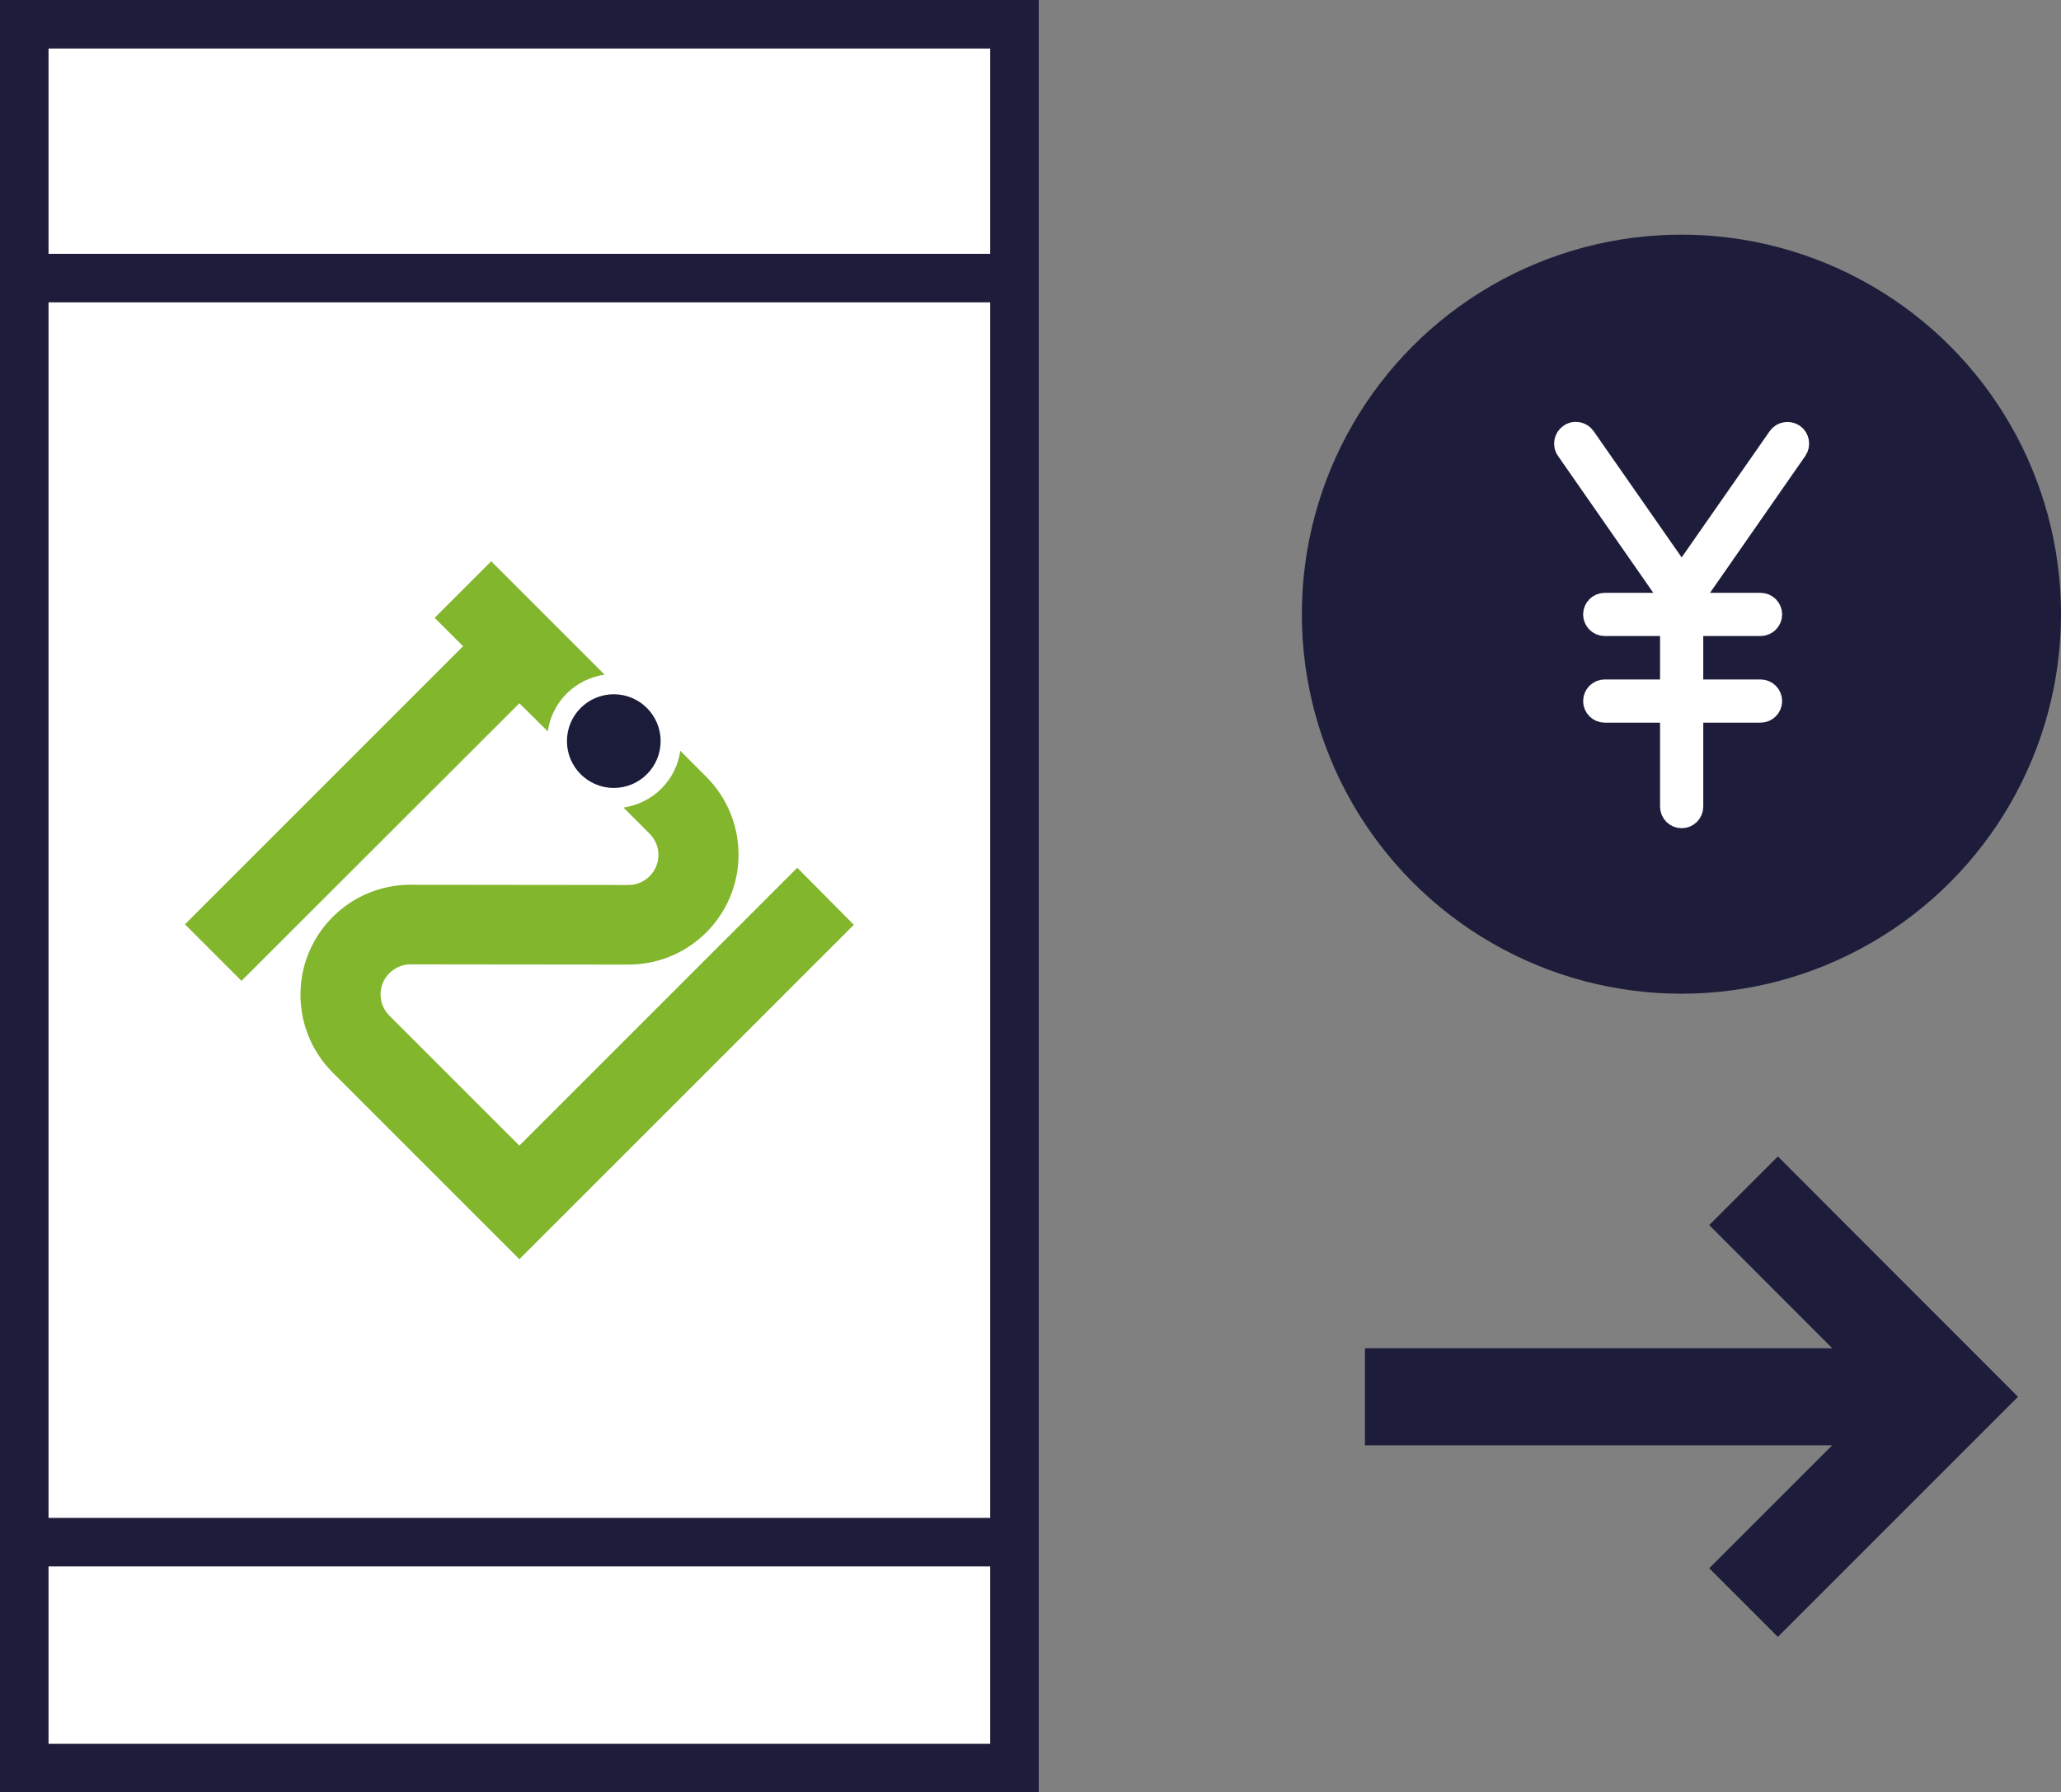
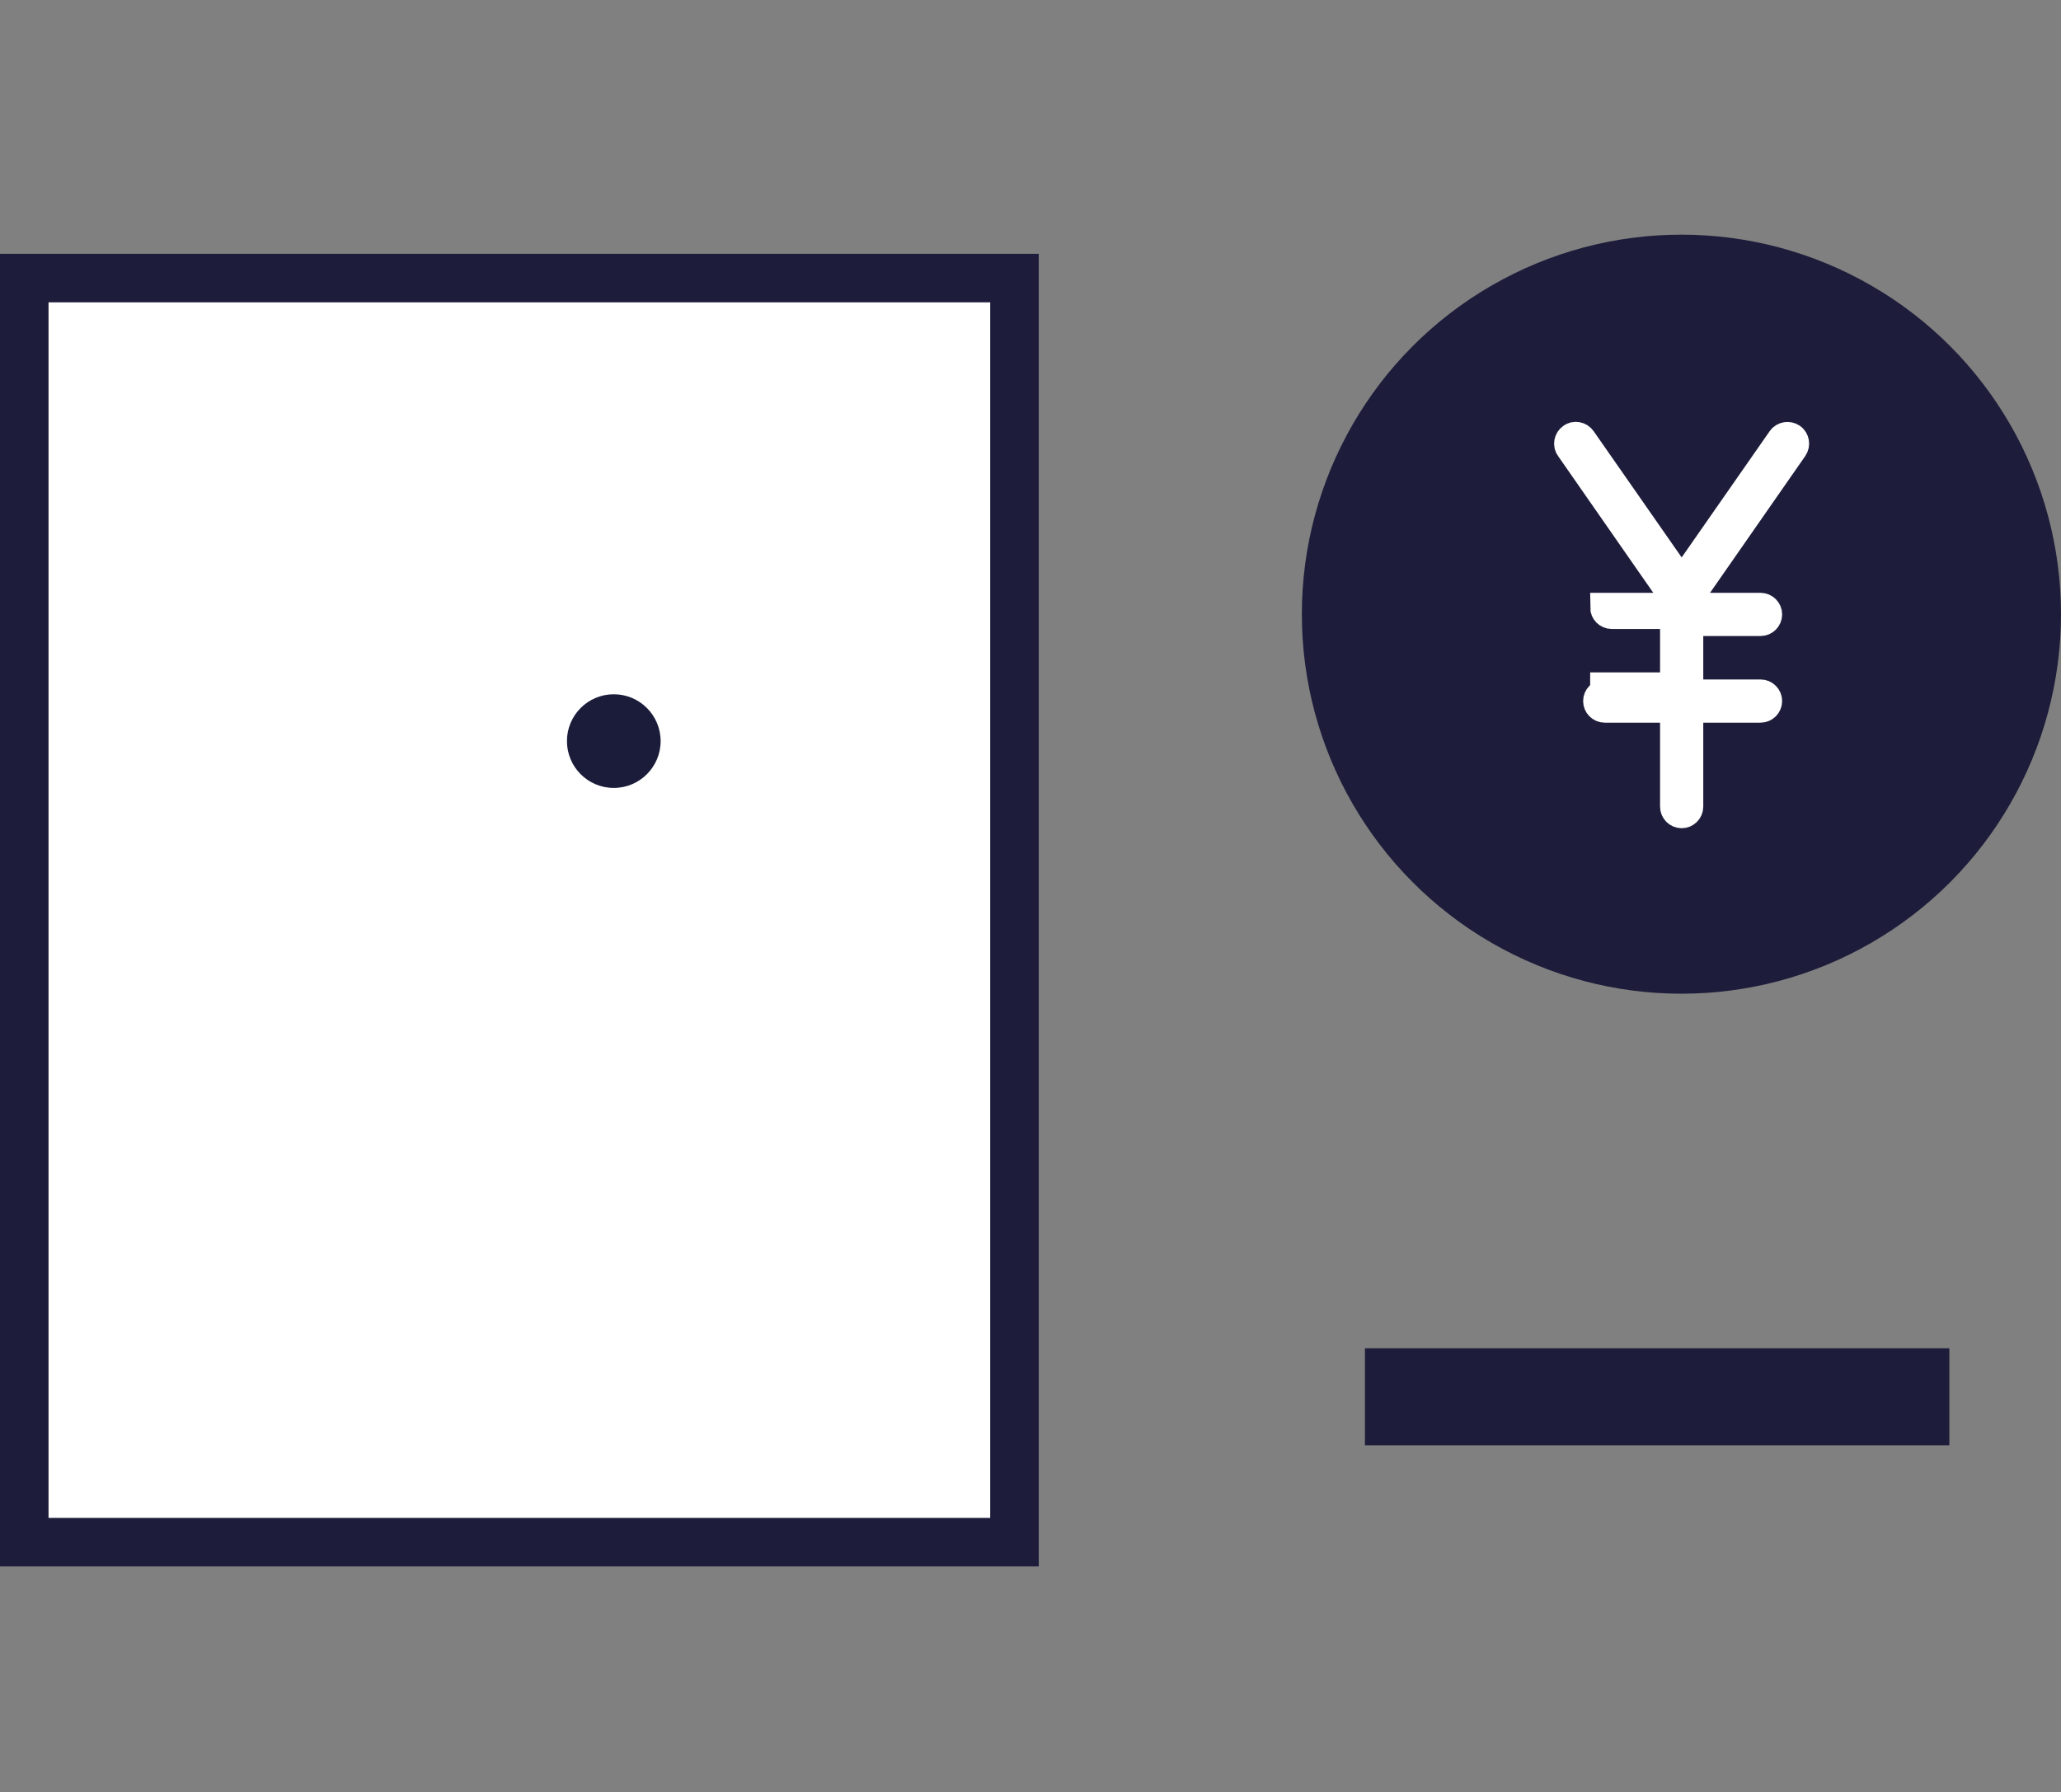
<svg xmlns="http://www.w3.org/2000/svg" version="1.1" id="レイヤー_1" x="0px" y="0px" viewBox="0 0 84.92 73.86" style="enable-background:new 0 0 84.92 73.86;" xml:space="preserve">
  <rect x="0" y="0" width="84.92" height="73.86" fill="#808080" stroke="none" />
  <style type="text/css">
	.st0{fill:#1D1D3B;stroke:#1D1D3B;stroke-width:2;stroke-miterlimit:10;}
	.st1{fill:none;stroke:#FFFFFF;stroke-width:1.2;stroke-miterlimit:10;}
	.st2{fill:#FFFFFF;stroke:#1D1D3B;stroke-width:2;stroke-linecap:round;stroke-miterlimit:10;}
	.st3{fill:#82B62C;}
	.st4{fill:#1A1C3A;}
	.st5{fill:none;stroke:#1D1D3B;stroke-width:4;stroke-miterlimit:10;}
</style>
  <g>
    <circle class="st0" cx="69.28" cy="25.31" r="14.64" />
    <g>
-       <path class="st1" d="M66.12,28.6c-0.16,0-0.29,0.13-0.29,0.29c0,0.16,0.13,0.29,0.29,0.29H69v4.06c0,0.16,0.13,0.29,0.29,0.29    s0.29-0.13,0.29-0.29v-4.06h2.96c0.16,0,0.29-0.13,0.29-0.29c0-0.16-0.13-0.29-0.29-0.29h-2.96v-2.99h2.96    c0.16,0,0.29-0.13,0.29-0.29c0-0.16-0.13-0.29-0.29-0.29h-3.23l4.58-6.58c0.09-0.13,0.06-0.32-0.07-0.41    c-0.13-0.09-0.32-0.06-0.41,0.07l-4.12,5.91l-4.12-5.91c-0.09-0.13-0.28-0.17-0.41-0.07c-0.13,0.09-0.17,0.28-0.07,0.41l4.58,6.58    h-3.15c-0.16,0-0.29,0.13-0.29,0.29c0,0.16,0.13,0.29,0.29,0.29H69v2.99H66.12z" />
+       <path class="st1" d="M66.12,28.6c-0.16,0-0.29,0.13-0.29,0.29c0,0.16,0.13,0.29,0.29,0.29H69v4.06c0,0.16,0.13,0.29,0.29,0.29    s0.29-0.13,0.29-0.29v-4.06h2.96c0.16,0,0.29-0.13,0.29-0.29c0-0.16-0.13-0.29-0.29-0.29h-2.96v-2.99h2.96    c0.16,0,0.29-0.13,0.29-0.29c0-0.16-0.13-0.29-0.29-0.29h-3.23l4.58-6.58c0.09-0.13,0.06-0.32-0.07-0.41    c-0.13-0.09-0.32-0.06-0.41,0.07l-4.12,5.91l-4.12-5.91c-0.09-0.13-0.28-0.17-0.41-0.07c-0.13,0.09-0.17,0.28-0.07,0.41l4.58,6.58    h-3.15c0,0.16,0.13,0.29,0.29,0.29H69v2.99H66.12z" />
    </g>
  </g>
-   <rect x="1" y="1" class="st2" width="40.8" height="71.86" />
  <rect x="1" y="11.46" class="st2" width="40.8" height="52.09" />
  <g>
    <g>
      <g>
-         <path class="st3" d="M22.57,30.14c0.08-0.57,0.34-1.12,0.78-1.56c0.44-0.44,0.99-0.69,1.56-0.78l-4.67-4.67l-2.33,2.33l1.17,1.17     L7.62,38.09l2.33,2.33L21.4,28.98L22.57,30.14z" />
-         <path class="st3" d="M32.85,35.76L21.4,47.21l-5.36-5.36l0,0c-0.22-0.22-0.36-0.53-0.36-0.87c0-0.68,0.55-1.24,1.24-1.24     c0,0,8.93,0.01,8.98,0.01c2.5,0,4.53-2.03,4.53-4.53c0-1.24-0.5-2.37-1.31-3.19l0,0l-1.09-1.09c-0.08,0.57-0.34,1.12-0.78,1.56     c-0.44,0.44-0.99,0.69-1.56,0.78l1.08,1.08l0,0c0.22,0.22,0.36,0.53,0.36,0.87c0,0.68-0.55,1.24-1.24,1.24     c0,0-8.93-0.01-8.98-0.01c-2.5,0-4.53,2.03-4.53,4.53c0,1.24,0.5,2.37,1.31,3.19l0,0l7.71,7.71l13.78-13.78L32.85,35.76z" />
-       </g>
+         </g>
      <circle class="st4" cx="25.29" cy="30.54" r="1.93" />
    </g>
  </g>
  <g>
-     <polyline class="st5" points="71.84,49.07 80.32,57.56 71.84,66.04  " />
    <line class="st5" x1="56.24" y1="57.56" x2="80.32" y2="57.56" />
  </g>
</svg>